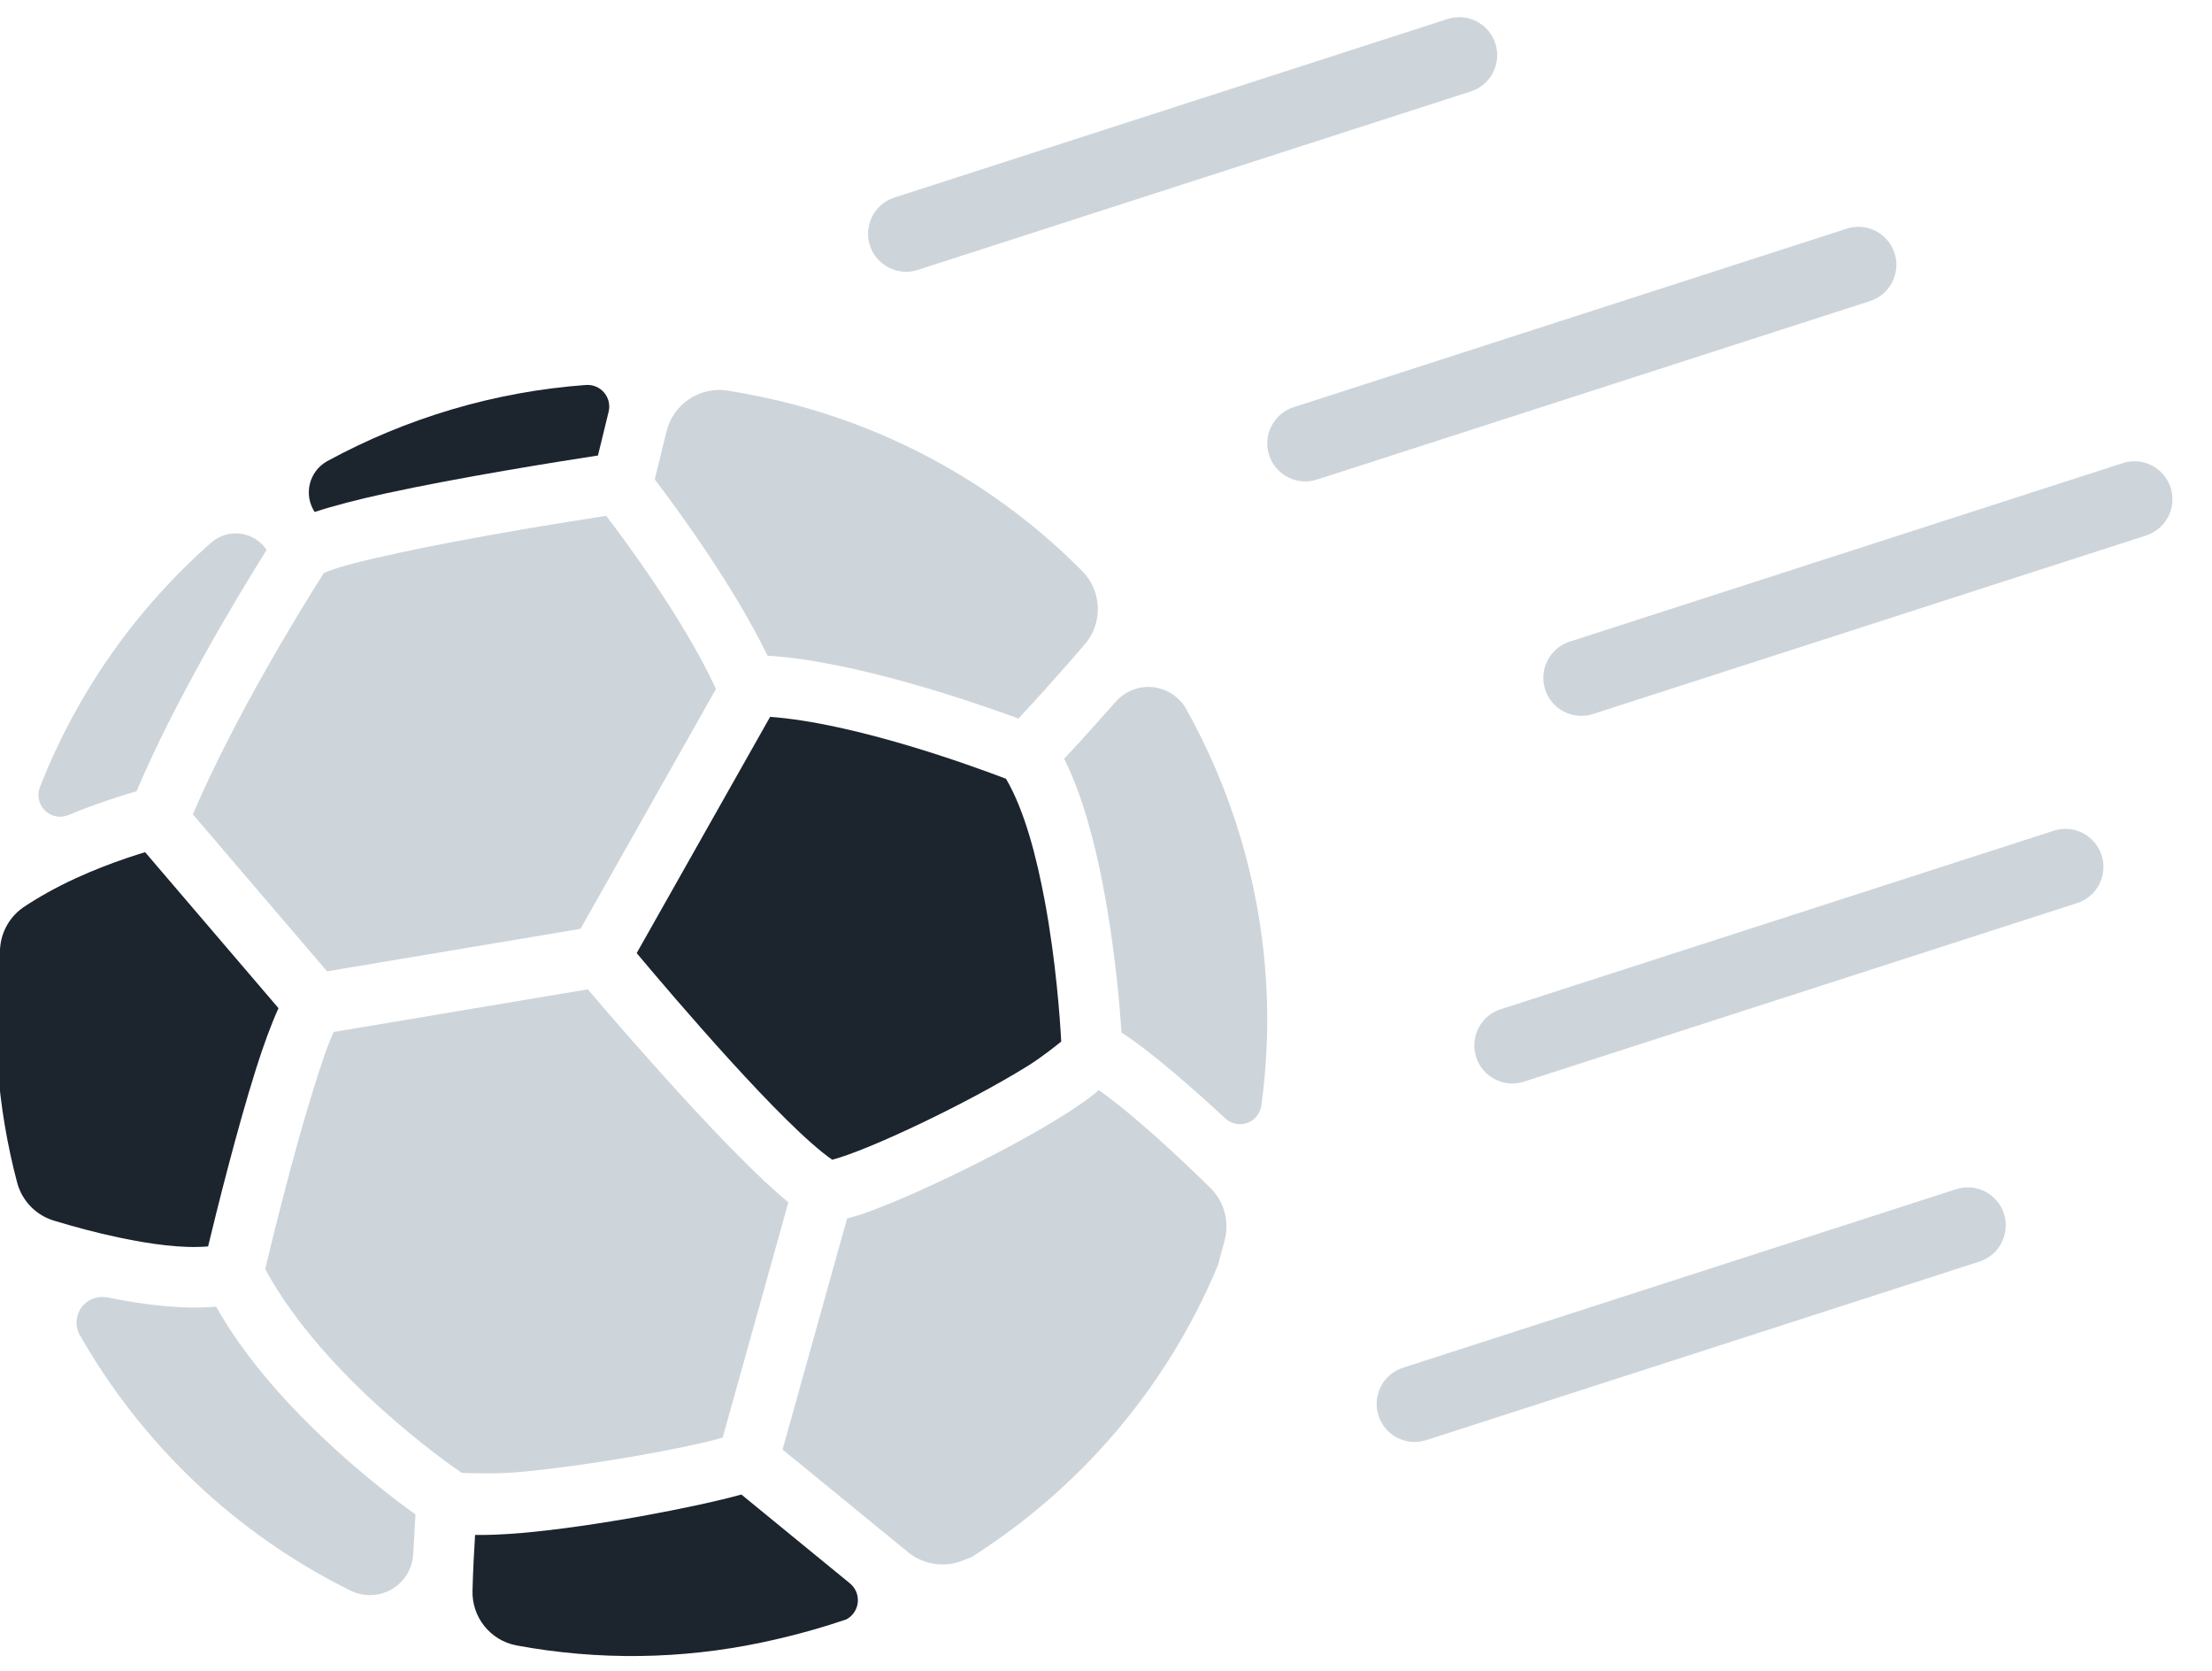
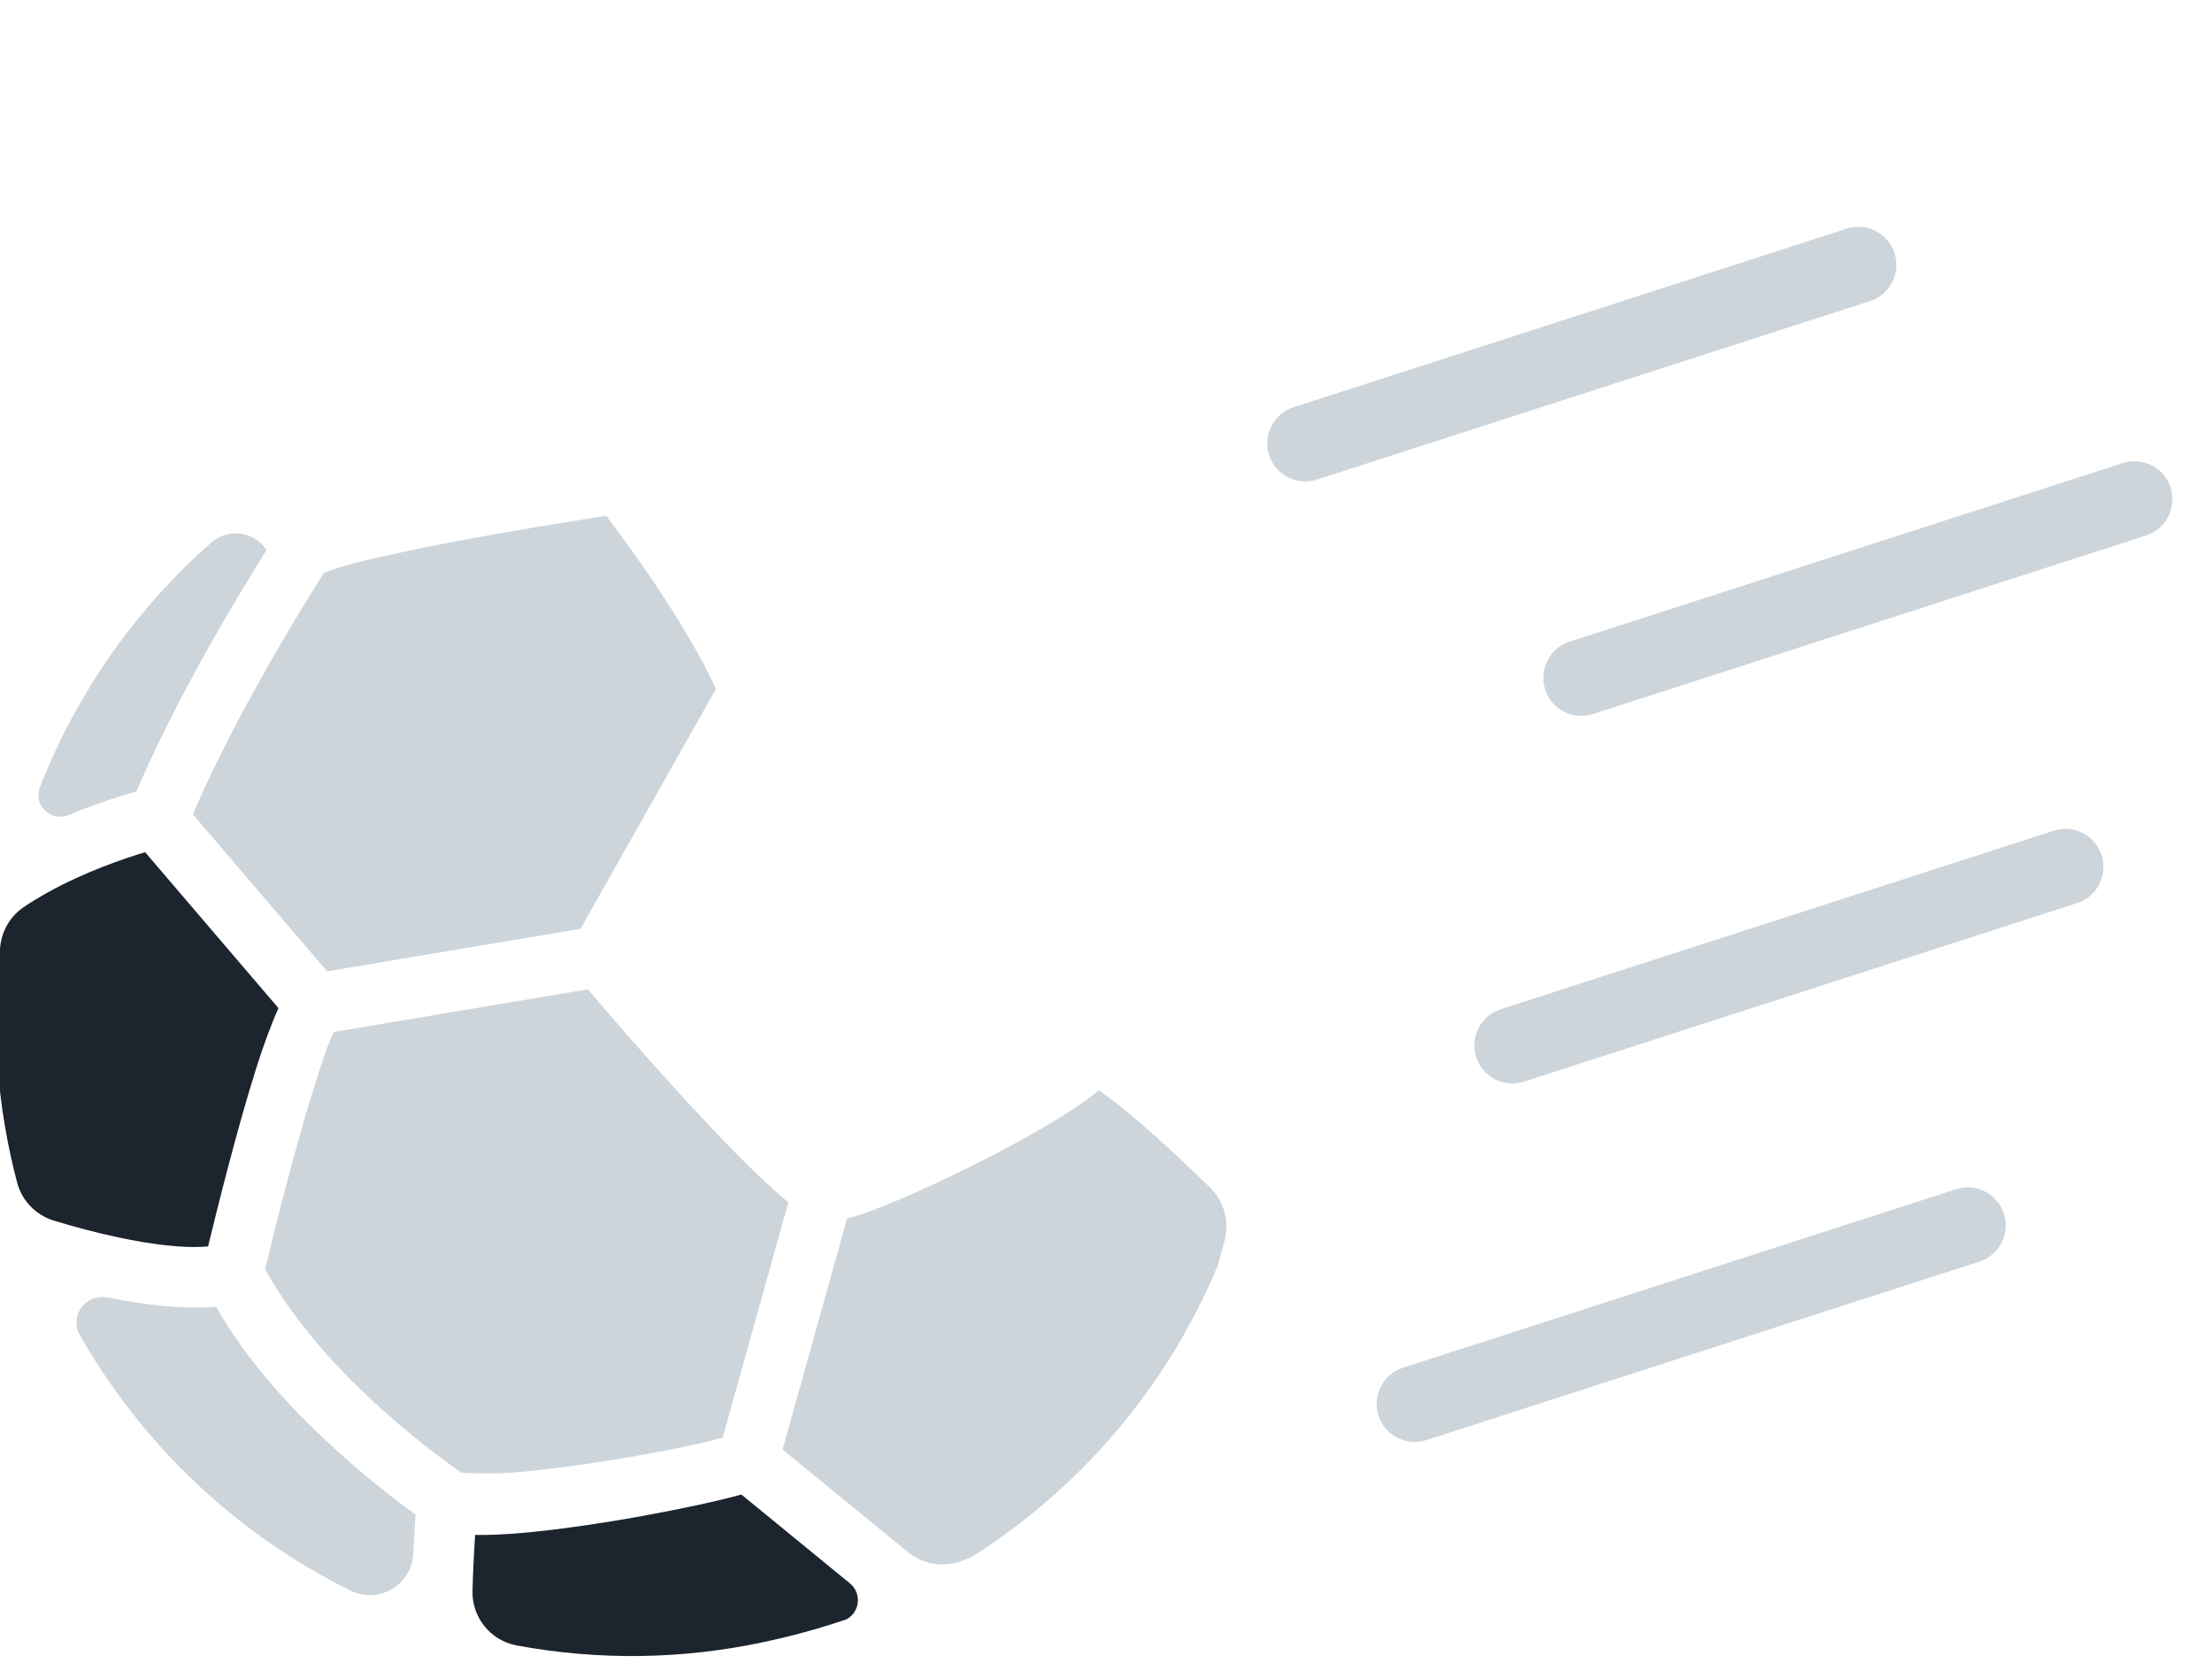
<svg xmlns="http://www.w3.org/2000/svg" width="100%" height="100%" viewBox="0 0 98 74" version="1.1" xml:space="preserve" style="fill-rule:evenodd;clip-rule:evenodd;stroke-linejoin:round;stroke-miterlimit:2;">
  <g transform="matrix(1,0,0,1,-383,-2496)">
    <g transform="matrix(1,0,0,2.55,0,0)">
      <g id="logo-bola-6" transform="matrix(1.358,0,0,0.533,-2310.64,1133.72)">
        <g transform="matrix(0.354,0,0,0.354,1673.47,-437.763)">
          <g transform="matrix(0.977,-0.315,0.307,0.952,-1638.46,1108.07)">
            <path d="M2676,275.5C2676,277.432 2674.47,279 2672.59,279L2620.41,279C2618.53,279 2617,277.432 2617,275.5C2617,273.568 2618.53,272 2620.41,272L2672.59,272C2674.47,272 2676,273.568 2676,275.5Z" style="fill:rgb(205,213,219);" />
          </g>
          <g transform="matrix(0.977,-0.315,0.307,0.952,-1629.46,1075.07)">
            <path d="M2676,275.5C2676,277.432 2674.47,279 2672.59,279L2620.41,279C2618.53,279 2617,277.432 2617,275.5C2617,273.568 2618.53,272 2620.41,272L2672.59,272C2674.47,272 2676,273.568 2676,275.5Z" style="fill:rgb(205,213,219);" />
          </g>
          <g transform="matrix(0.977,-0.315,0.307,0.952,-1623.1,1041.23)">
            <path d="M2676,275.5C2676,277.432 2674.47,279 2672.59,279L2620.41,279C2618.53,279 2617,277.432 2617,275.5C2617,273.568 2618.53,272 2620.41,272L2672.59,272C2674.47,272 2676,273.568 2676,275.5Z" style="fill:rgb(205,213,219);" />
          </g>
          <g transform="matrix(0.977,-0.315,0.307,0.952,-1648.54,1019.65)">
            <path d="M2676,275.5C2676,277.432 2674.47,279 2672.59,279L2620.41,279C2618.53,279 2617,277.432 2617,275.5C2617,273.568 2618.53,272 2620.41,272L2672.59,272C2674.47,272 2676,273.568 2676,275.5Z" style="fill:rgb(205,213,219);" />
          </g>
          <g transform="matrix(0.977,-0.315,0.307,0.952,-1685.33,1000.35)">
-             <path d="M2676,275.5C2676,277.432 2674.47,279 2672.59,279L2620.41,279C2618.53,279 2617,277.432 2617,275.5C2617,273.568 2618.53,272 2620.41,272L2672.59,272C2674.47,272 2676,273.568 2676,275.5Z" style="fill:rgb(205,213,219);" />
-           </g>
+             </g>
        </g>
        <g transform="matrix(-0.098,0.364,-0.364,-0.098,2280.78,-548.304)">
          <path d="M931.587,559.658C932.047,560.249 932.111,561.057 931.75,561.714C931.389,562.37 930.671,562.748 929.925,562.675C921.002,561.686 912.718,558.565 905.598,553.83C904.841,553.311 904.342,552.493 904.227,551.583C904.112,550.672 904.392,549.756 904.996,549.065C904.983,549.054 904.983,549.054 904.983,549.054C909.482,550.435 919.454,553.306 928.072,554.506C928.728,555.6 929.956,557.542 931.587,559.658Z" style="fill:rgb(205,213,219);" />
        </g>
        <g transform="matrix(-0.098,0.364,-0.364,-0.098,2280.78,-548.304)">
-           <path d="M886.103,518.303C883.673,518.355 881.604,516.548 881.33,514.134C881.115,512.119 881,510.073 881,508C881,497.929 883.713,488.486 888.447,480.363C889.703,478.28 892.347,477.508 894.526,478.589C897.194,479.876 900.118,481.345 902.156,482.44C901.783,486.667 901.048,497.549 902.558,504.818C897.469,509.237 892.274,515.746 890.377,518.209C889.042,518.239 887.586,518.27 886.103,518.303Z" style="fill:rgb(205,213,219);" />
-         </g>
+           </g>
        <g transform="matrix(-0.098,0.364,-0.364,-0.098,2280.78,-548.304)">
-           <path d="M898.543,474.674C897.458,474.13 896.702,473.096 896.513,471.898C896.324,470.699 896.725,469.483 897.589,468.632C905.944,460.497 916.865,454.982 929.019,453.44C929.707,453.361 930.382,453.669 930.773,454.24C931.164,454.812 931.208,455.552 930.886,456.165C929.04,459.678 926.991,463.848 926.052,466.766C922.045,468.139 910.436,472.412 904.484,477.714C902.828,476.83 900.671,475.735 898.543,474.674Z" style="fill:rgb(205,213,219);" />
-         </g>
+           </g>
        <g transform="matrix(-0.098,0.364,-0.364,-0.098,2280.78,-548.304)">
          <path d="M985.497,514.243C986.731,513.975 988.018,514.345 988.922,515.228C989.825,516.111 990.225,517.389 989.986,518.63C987.816,529.625 982.377,539.452 974.72,547.046C974.098,547.641 973.186,547.82 972.385,547.504C971.584,547.188 971.039,546.435 970.99,545.576C970.971,545.576 970.971,545.576 970.971,545.575C970.784,542.3 970.281,538.936 969.302,536.272C976.211,529.49 980.654,518.942 982.169,514.937C983.028,514.764 984.199,514.523 985.497,514.243Z" style="fill:rgb(205,213,219);" />
        </g>
        <g transform="matrix(-0.098,0.364,-0.364,-0.098,2280.78,-548.304)">
          <path d="M928.734,549.277C919.658,548.007 908.999,544.812 905.632,543.755C904.787,542.713 903.616,540.545 902.294,537.988C899.356,532.306 895.973,524.757 894.513,521.448C896.157,519.299 901.464,512.577 906.494,508.38L929.566,514.312L938.816,534.537L928.734,549.277Z" style="fill:rgb(205,213,219);" />
        </g>
        <g transform="matrix(-0.098,0.364,-0.364,-0.098,2280.78,-548.304)">
          <path d="M943.726,532.617L934.451,512.341C937.096,508.49 945.063,496.712 947.717,490.794L968.831,490.995C970.534,493.77 974.303,501.772 976.367,507.441C977.043,509.297 977.58,511.694 977.649,512.006C977.318,512.986 972.858,525.586 965.066,533.014C962.374,533.092 954.639,533.275 948.76,533.021C946.688,532.932 944.874,532.836 943.726,532.617Z" style="fill:rgb(205,213,219);" />
        </g>
        <g transform="matrix(-0.098,0.364,-0.364,-0.098,2280.78,-548.304)">
          <path d="M931.37,467.38C932.564,464.048 935.144,459.199 936.996,455.888C937.823,454.404 939.388,453.483 941.087,453.479C941.772,453.475 942.518,453.477 943.307,453.482C954.76,455.005 965.104,460.059 973.209,467.511C973.407,467.772 973.599,468.033 973.782,468.292C974.741,469.649 974.912,471.411 974.231,472.927C972.355,477.115 968.487,485.722 968.487,485.722L947.743,485.523C947.519,485.116 947.247,484.671 946.925,484.2C943.912,479.797 936.219,471.057 932.065,467.873C931.829,467.692 931.597,467.528 931.37,467.38Z" style="fill:rgb(205,213,219);" />
        </g>
        <g transform="matrix(-0.098,0.364,-0.364,-0.098,2280.78,-548.304)">
          <path d="M965.771,551.783C965.715,553.386 964.845,554.849 963.464,555.665C957.568,559.06 950.99,561.403 943.984,562.424C942.66,562.608 941.321,562.218 940.302,561.353C939.691,560.822 939.1,560.253 938.534,559.672C936.007,557.077 934.012,554.109 932.963,552.42C932.963,552.42 942.984,537.767 942.984,537.767C944.446,538.01 946.379,538.188 948.533,538.281C954.062,538.52 961.196,538.382 964.456,538.297C965.235,540.449 965.563,543.209 965.715,545.876C965.836,547.991 965.827,550.058 965.771,551.783Z" style="fill:rgb(28,36,46);" />
        </g>
        <g transform="matrix(-0.098,0.364,-0.364,-0.098,2280.78,-548.304)">
-           <path d="M900.751,545.895C900.183,546.535 899.373,546.91 898.518,546.93C897.662,546.95 896.836,546.614 896.238,546.002C890.857,540.356 886.653,533.576 884.037,526.056C883.846,525.49 883.936,524.868 884.279,524.379C884.621,523.891 885.176,523.594 885.773,523.582C887.106,523.547 888.424,523.518 889.661,523.491C891.128,526.817 894.603,534.576 897.617,540.406C898.741,542.581 899.831,544.497 900.751,545.895Z" style="fill:rgb(28,36,46);" />
-         </g>
+           </g>
        <g transform="matrix(-0.098,0.364,-0.364,-0.098,2280.78,-548.304)">
          <path d="M978.139,477.088C978.396,476.514 978.924,476.107 979.544,476.003C980.164,475.899 980.795,476.113 981.225,476.571C982.222,478.062 983.6,480.244 985.1,483.207C988.244,489.416 990.245,496.3 990.825,503.582C990.985,505.867 989.468,507.932 987.24,508.463C985.583,508.866 983.891,509.223 982.533,509.5C982.257,508.399 981.839,507.081 981.315,505.64C979.171,499.751 975.233,491.652 973.167,488.153L978.139,477.088Z" style="fill:rgb(28,36,46);" />
        </g>
        <g transform="matrix(-0.098,0.364,-0.364,-0.098,2280.78,-548.304)">
-           <path d="M943.176,488.087C941.483,492.875 933.265,504.865 930.329,509.072C930.328,509.072 907.604,503.23 907.604,503.23C906.211,495.996 907.152,485.202 907.466,482.123C909.712,479.848 913.297,477.815 916.84,476.117C921.574,473.847 926.289,472.218 928.157,471.604C928.734,472.021 929.992,472.957 930.985,473.889C935.392,478.021 941.551,485.232 943.176,488.087Z" style="fill:rgb(28,36,46);" />
-         </g>
+           </g>
      </g>
    </g>
  </g>
</svg>